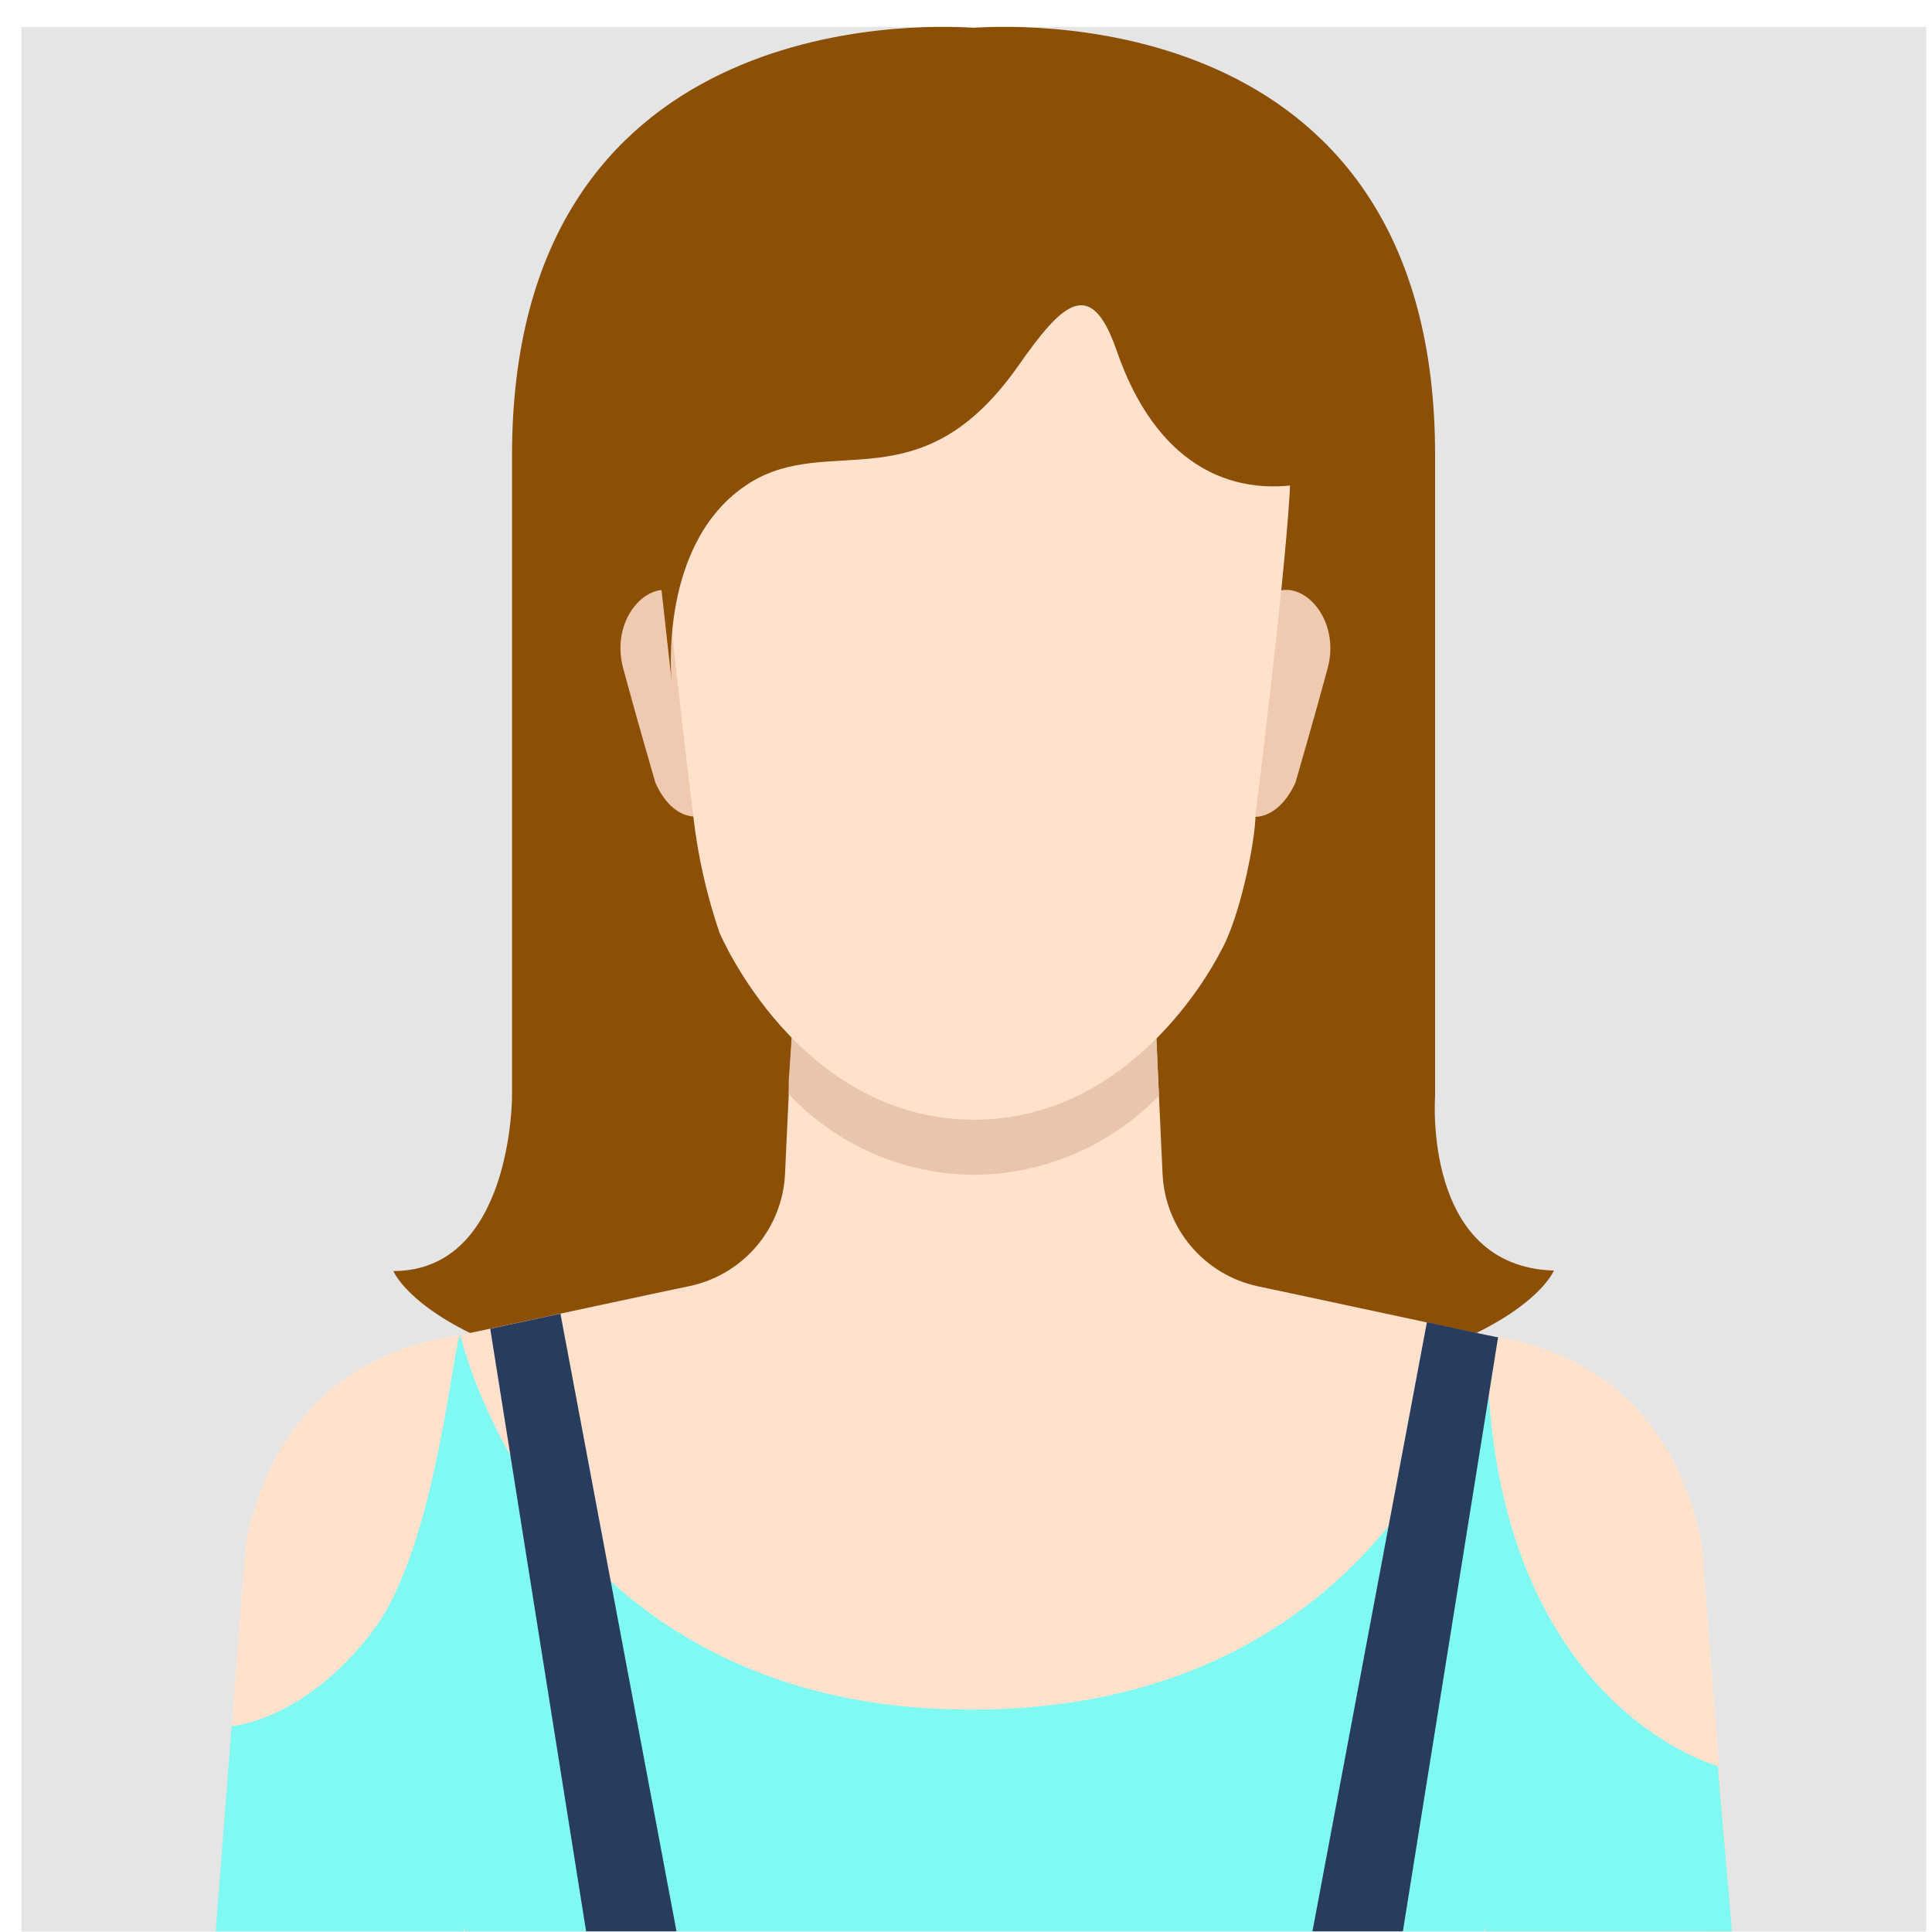
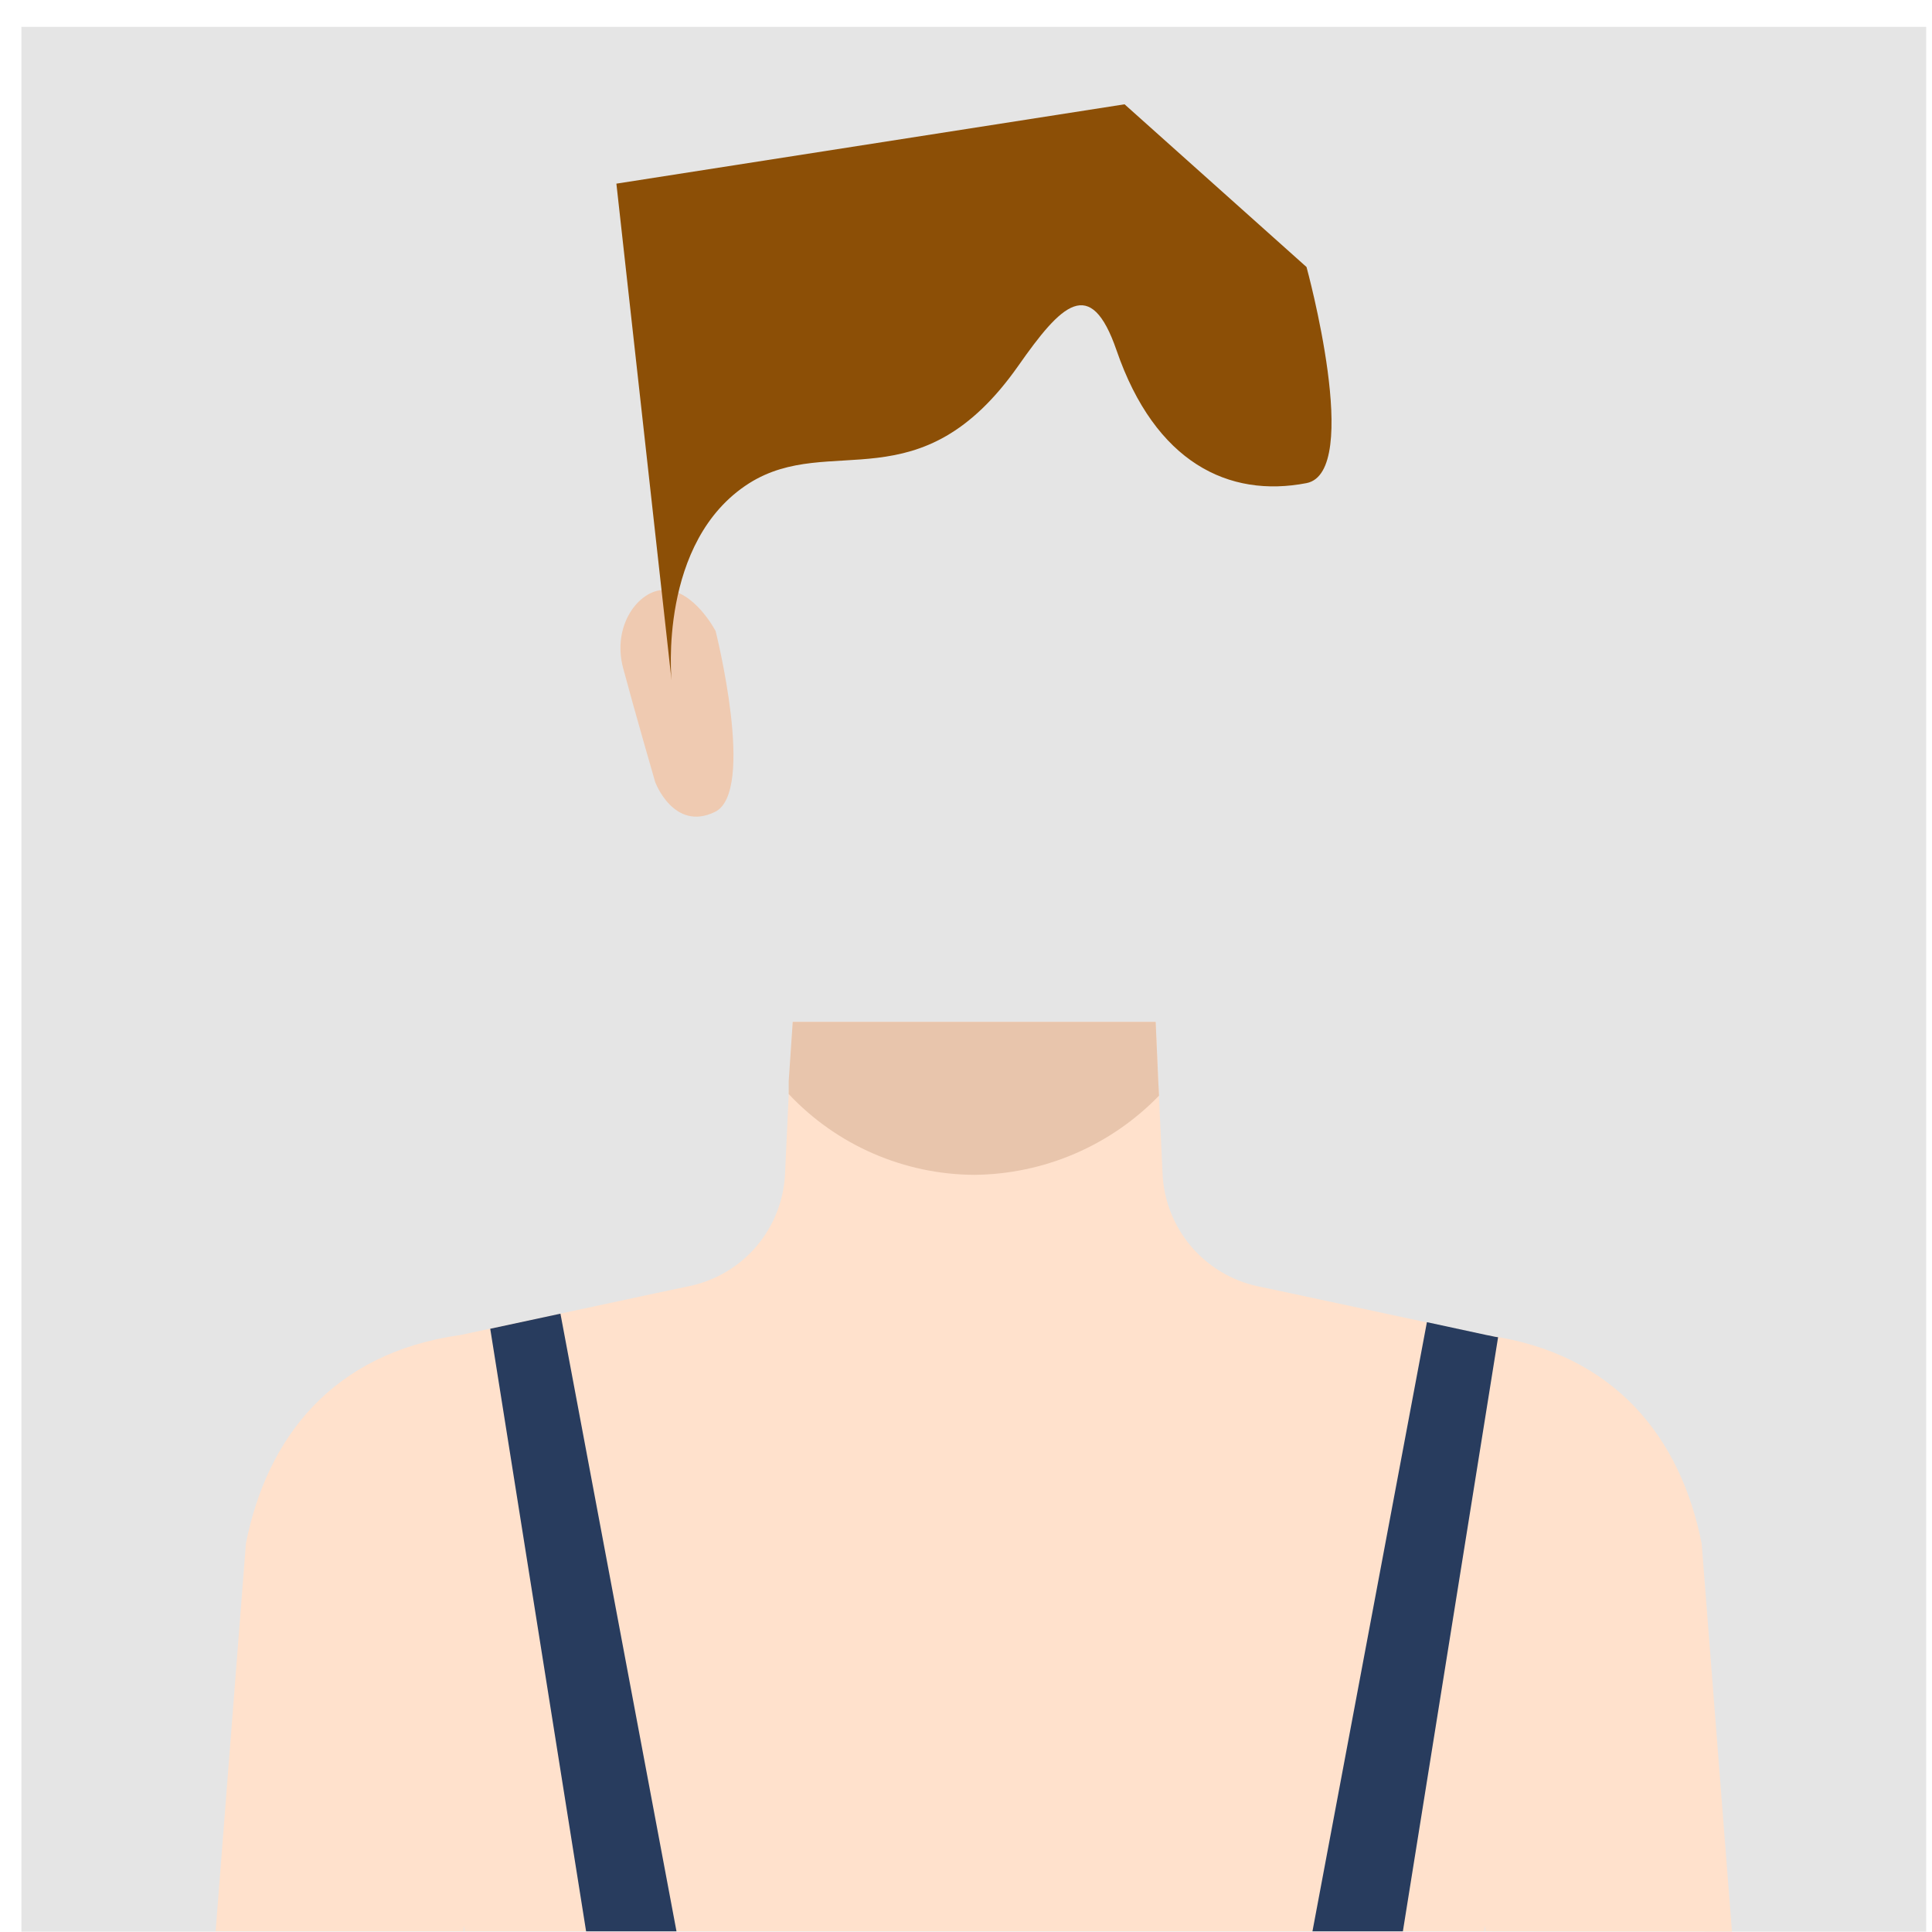
<svg xmlns="http://www.w3.org/2000/svg" width="71" height="71" viewBox="0 0 71 71" fill="none">
  <rect x="0.787" y="0.987" width="70" height="70" fill="#E5E5E5" />
-   <path d="M57.104 46.692C52.267 46.551 52.739 40.282 52.739 40.282V16.717C52.739 0.464 37.969 0.876 35.778 1.023C33.616 0.876 18.817 0.464 18.817 16.735V40.3C18.817 40.3 18.817 46.71 14.457 46.71C14.457 46.71 16.437 51.764 35.507 51.859H36.049C55.119 51.747 57.104 46.692 57.104 46.692Z" fill="#8C4F06" />
  <path d="M26.299 23.192C26.299 23.192 25.515 21.678 24.414 21.678C23.471 21.678 22.481 22.986 22.9 24.553C23.318 26.12 24.078 28.741 24.078 28.741C24.078 28.741 24.761 30.574 26.275 29.837C27.789 29.101 26.299 23.192 26.299 23.192Z" fill="#EFCAB1" />
-   <path d="M45.392 23.192C45.392 23.192 46.17 21.678 47.272 21.678C48.214 21.678 49.21 22.986 48.792 24.553C48.373 26.12 47.613 28.741 47.613 28.741C47.613 28.741 46.906 30.574 45.392 29.855C43.878 29.136 45.392 23.192 45.392 23.192Z" fill="#EFCAB1" />
  <path d="M54.583 70.976V70.769L54.553 70.905V70.976H17.067V70.905L17.038 70.769V70.976H7.924L9.038 56.719C9.803 52.86 12.201 49.72 16.926 49.06L24.078 47.529L25.362 47.258C26.317 47.052 27.177 46.536 27.808 45.79C28.439 45.044 28.805 44.11 28.85 43.134L29.009 39.711L29.133 37.555H42.47L42.565 39.723L42.724 43.145C42.77 44.122 43.138 45.055 43.77 45.801C44.402 46.547 45.262 47.063 46.217 47.269L47.495 47.54L54.648 49.072C59.361 49.726 61.776 52.866 62.536 56.731L63.649 70.987L54.583 70.976Z" fill="#FFE1CC" />
  <path d="M28.985 40.206V39.723L29.133 37.555H42.47L42.565 39.723L42.594 40.265C41.712 41.175 40.658 41.901 39.492 42.401C38.328 42.9 37.075 43.163 35.807 43.175C34.528 43.169 33.264 42.902 32.091 42.392C30.918 41.882 29.861 41.138 28.985 40.206Z" fill="#E8C5AC" />
-   <path d="M36.019 6.078C45.545 5.978 47.631 13.837 47.395 18.131C47.172 21.76 46.141 29.914 46.141 29.914C46.141 30.898 45.551 33.802 44.844 34.986C44.844 34.986 41.858 41.148 35.813 41.148C29.333 41.148 26.44 34.273 26.44 34.273C25.968 32.89 25.646 31.46 25.48 30.008C25.48 30.008 24.473 21.866 24.225 18.226C23.883 13.719 26.499 6.184 36.019 6.078Z" fill="#FFE1CC" />
-   <path d="M54.648 49.066C54.547 62.616 63.131 64.902 63.131 64.902L63.649 70.976H54.583V70.769L54.553 70.905V70.976H17.067V70.905L17.038 70.769V70.976H7.924L8.513 63.435C8.513 63.435 11.217 63.24 13.727 59.9C16.083 56.748 16.673 49.013 16.926 49.084C16.926 49.084 20.007 62.828 35.707 62.828C51.619 62.81 54.648 49.066 54.648 49.066Z" fill="#80F9F3" />
  <path d="M55.054 49.143L51.555 70.976H48.232L52.438 48.589L54.648 49.066C54.783 49.084 54.895 49.125 55.054 49.143Z" fill="#283C5E" />
  <path d="M21.539 70.976L18.016 48.831L20.596 48.277L24.861 70.976H21.539Z" fill="#283C5E" />
  <path d="M24.679 25C24.679 25 24.172 19.893 27.53 17.76C30.517 15.875 33.81 18.591 37.427 13.436C39.006 11.186 40.073 10.09 41.033 12.876C42.453 17 45.157 18.308 48.014 17.754C50.082 17.348 48.014 9.813 48.014 9.813L41.327 3.833L22.652 6.749L24.679 25Z" fill="#8C4F06" />
</svg>